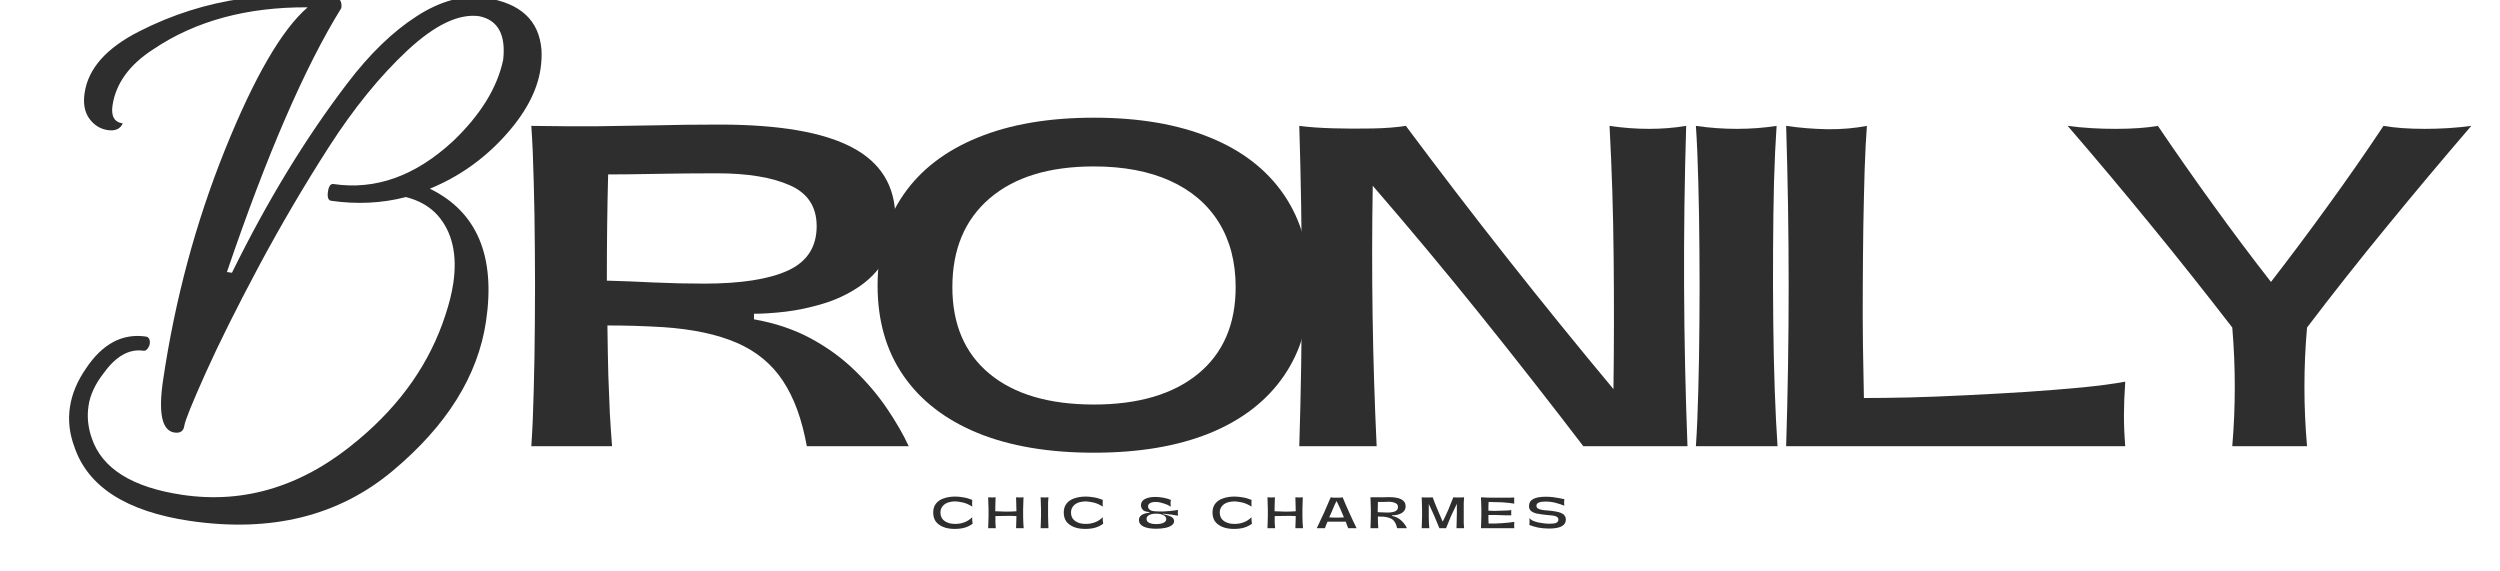
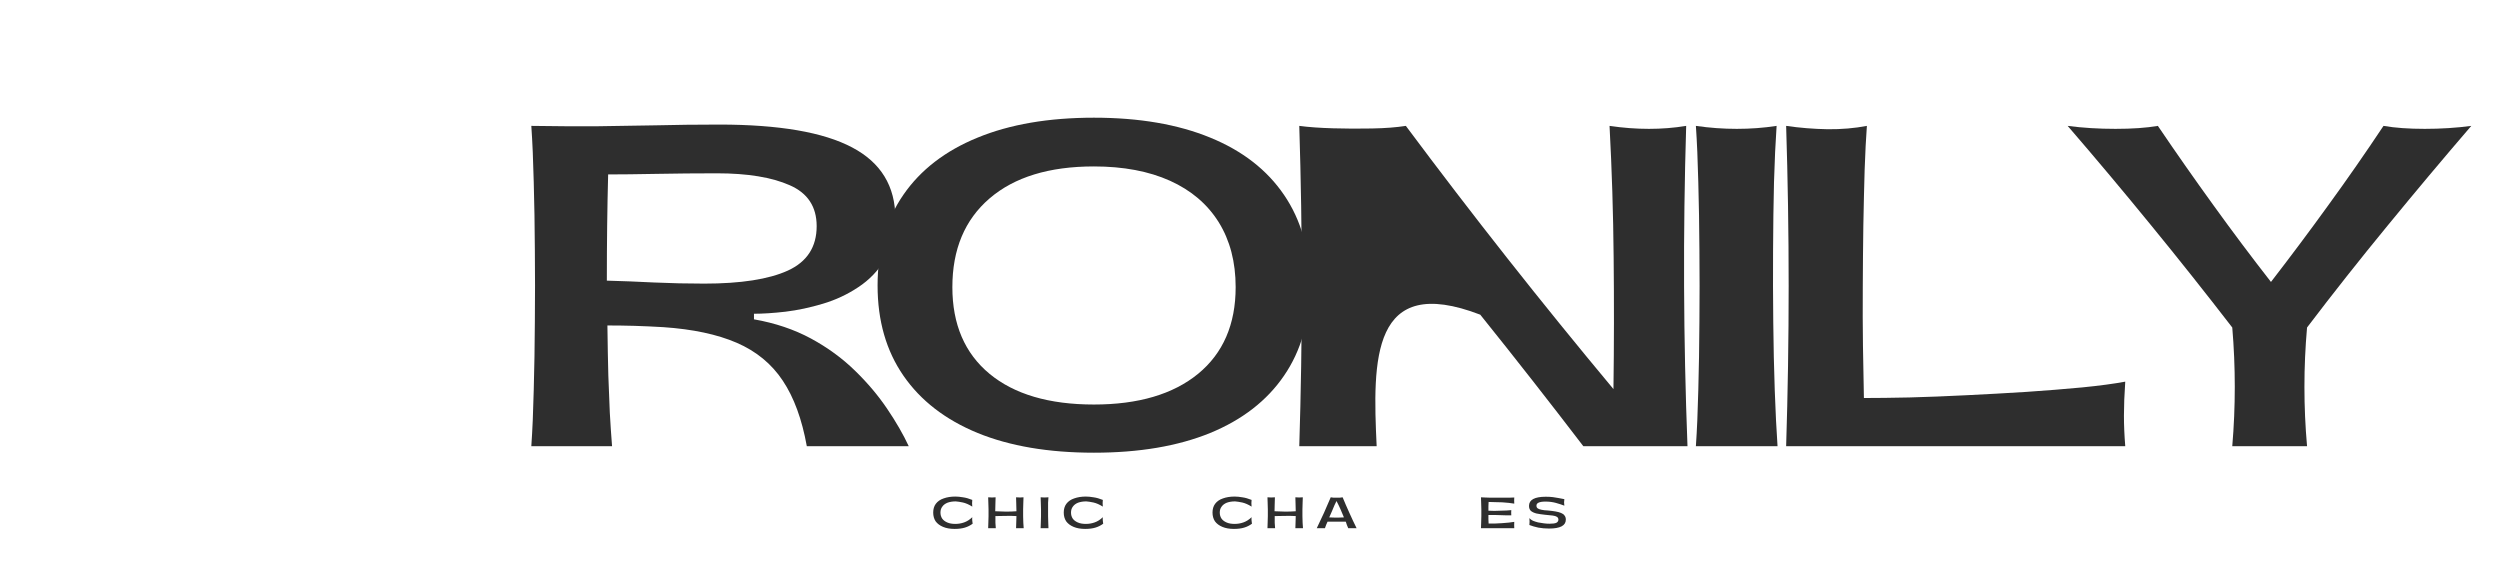
<svg xmlns="http://www.w3.org/2000/svg" width="280" zoomAndPan="magnify" viewBox="0 0 210 48" height="64" preserveAspectRatio="xMidYMid meet" version="1.0">
  <defs>
    <g />
    <clipPath id="d10ebacf80">
-       <path d="M 2.145 0 L 47 0 L 47 47.02 L 2.145 47.02 Z M 2.145 0 " clip-rule="nonzero" />
-     </clipPath>
+       </clipPath>
    <clipPath id="8f891747d2">
      <path d="M 173 10 L 207.855 10 L 207.855 38 L 173 38 Z M 173 10 " clip-rule="nonzero" />
    </clipPath>
  </defs>
  <g clip-path="url(#d10ebacf80)">
    <g fill="#2e2e2e" fill-opacity="1">
      <g transform="translate(3.093, 35.631)">
        <g>
          <path d="M 33.016 -19.781 C 36.973 -17.844 38.547 -14.129 37.734 -8.641 C 37.055 -4.066 34.441 0.117 29.891 3.922 C 25.348 7.723 19.672 9.125 12.859 8.125 C 7.523 7.332 4.289 5.258 3.156 1.906 C 2.738 0.781 2.613 -0.332 2.781 -1.438 C 2.945 -2.539 3.395 -3.617 4.125 -4.672 C 5.508 -6.754 7.191 -7.648 9.172 -7.359 C 9.348 -7.328 9.453 -7.211 9.484 -7.016 C 9.523 -6.816 9.484 -6.617 9.359 -6.422 C 9.242 -6.223 9.102 -6.141 8.938 -6.172 C 7.75 -6.336 6.645 -5.711 5.625 -4.297 C 4.906 -3.379 4.477 -2.461 4.344 -1.547 C 4.207 -0.641 4.297 0.258 4.609 1.156 C 5.461 3.719 8.004 5.312 12.234 5.938 C 17.535 6.719 22.473 5.164 27.047 1.281 C 30.598 -1.695 33.02 -5.172 34.312 -9.141 C 34.633 -10.098 34.859 -11 34.984 -11.844 C 35.336 -14.25 34.895 -16.156 33.656 -17.562 C 32.977 -18.301 32.094 -18.805 31 -19.078 C 28.988 -18.555 26.895 -18.453 24.719 -18.766 C 24.477 -18.805 24.391 -19.062 24.453 -19.531 C 24.523 -20 24.68 -20.211 24.922 -20.172 C 28.453 -19.648 31.797 -20.848 34.953 -23.766 C 37.266 -25.973 38.672 -28.25 39.172 -30.594 C 39.41 -32.707 38.75 -33.93 37.188 -34.266 C 35.477 -34.516 33.461 -33.562 31.141 -31.406 C 28.828 -29.25 26.625 -26.539 24.531 -23.281 C 22.445 -20.031 20.477 -16.676 18.625 -13.219 C 16.781 -9.758 15.297 -6.781 14.172 -4.281 C 13.055 -1.789 12.461 -0.32 12.391 0.125 C 12.328 0.582 12.051 0.773 11.562 0.703 C 10.508 0.547 10.191 -0.926 10.609 -3.719 C 11.609 -10.469 13.336 -16.906 15.797 -23.031 C 18.266 -29.156 20.582 -33.148 22.75 -35.016 C 17.645 -35.047 13.328 -33.875 9.797 -31.5 C 7.785 -30.207 6.641 -28.633 6.359 -26.781 C 6.223 -25.875 6.508 -25.367 7.219 -25.266 C 7.008 -24.797 6.586 -24.609 5.953 -24.703 C 5.328 -24.797 4.812 -25.117 4.406 -25.672 C 4.008 -26.234 3.879 -26.953 4.016 -27.828 C 4.316 -29.879 5.848 -31.602 8.609 -33 C 11.367 -34.406 14.258 -35.32 17.281 -35.75 C 20.312 -36.176 22.844 -36.238 24.875 -35.938 C 25.426 -35.852 25.66 -35.523 25.578 -34.953 C 22.523 -30.023 19.32 -22.633 15.969 -12.781 L 16.391 -12.719 C 19.348 -18.738 22.578 -24.039 26.078 -28.625 C 27.953 -31.094 29.895 -32.973 31.906 -34.266 C 33.914 -35.566 35.844 -36.082 37.688 -35.812 C 40.625 -35.375 42.191 -33.922 42.391 -31.453 C 42.422 -30.953 42.395 -30.414 42.312 -29.844 C 42.031 -27.957 41.004 -26.051 39.234 -24.125 C 37.473 -22.207 35.398 -20.758 33.016 -19.781 Z M 33.016 -19.781 " />
        </g>
      </g>
    </g>
  </g>
  <g fill="#2e2e2e" fill-opacity="1">
    <g transform="translate(41.522, 37.48)">
      <g>
        <path d="M 3.109 0 C 3.203 -1.344 3.27 -2.914 3.312 -4.719 C 3.363 -6.531 3.395 -8.441 3.406 -10.453 C 3.426 -12.461 3.426 -14.473 3.406 -16.484 C 3.395 -18.492 3.363 -20.395 3.312 -22.188 C 3.27 -23.977 3.203 -25.551 3.109 -26.906 C 5.172 -26.875 7.031 -26.863 8.688 -26.875 C 10.352 -26.895 11.988 -26.922 13.594 -26.953 C 15.195 -26.992 16.961 -27.016 18.891 -27.016 C 23.922 -27.016 27.645 -26.375 30.062 -25.094 C 32.477 -23.82 33.688 -21.836 33.688 -19.141 C 33.688 -17.766 33.395 -16.609 32.812 -15.672 C 32.238 -14.734 31.492 -13.961 30.578 -13.359 C 29.672 -12.754 28.68 -12.289 27.609 -11.969 C 26.535 -11.645 25.484 -11.422 24.453 -11.297 C 23.43 -11.18 22.551 -11.125 21.812 -11.125 L 21.812 -10.656 C 23.594 -10.344 25.188 -9.805 26.594 -9.047 C 28 -8.285 29.234 -7.383 30.297 -6.344 C 31.359 -5.312 32.258 -4.242 33 -3.141 C 33.75 -2.035 34.352 -0.988 34.812 0 L 26.25 0 C 25.844 -2.258 25.172 -4.094 24.234 -5.5 C 23.297 -6.914 22.004 -7.977 20.359 -8.688 C 18.723 -9.395 16.664 -9.832 14.188 -10 C 13.32 -10.051 12.516 -10.086 11.766 -10.109 C 11.023 -10.129 10.27 -10.141 9.5 -10.141 C 9.52 -8.504 9.547 -7.102 9.578 -5.938 C 9.617 -4.77 9.66 -3.723 9.703 -2.797 C 9.754 -1.867 9.816 -0.938 9.891 0 Z M 9.453 -13.906 C 10.711 -13.875 12.039 -13.82 13.438 -13.75 C 14.832 -13.688 16.227 -13.656 17.625 -13.656 C 20.707 -13.656 23.051 -14.02 24.656 -14.75 C 26.27 -15.488 27.078 -16.734 27.078 -18.484 C 27.078 -20.117 26.32 -21.266 24.812 -21.922 C 23.312 -22.586 21.273 -22.922 18.703 -22.922 C 16.973 -22.922 15.285 -22.906 13.641 -22.875 C 12.004 -22.844 10.645 -22.828 9.562 -22.828 C 9.488 -20.055 9.453 -17.082 9.453 -13.906 Z M 9.453 -13.906 " />
      </g>
    </g>
  </g>
  <g fill="#2e2e2e" fill-opacity="1">
    <g transform="translate(72.061, 37.48)">
      <g>
        <path d="M 19.828 0.547 C 16.023 0.547 12.77 -0.004 10.062 -1.109 C 7.352 -2.223 5.273 -3.828 3.828 -5.922 C 2.379 -8.016 1.656 -10.539 1.656 -13.5 C 1.656 -16.488 2.379 -19.031 3.828 -21.125 C 5.273 -23.219 7.352 -24.816 10.062 -25.922 C 12.77 -27.035 16.023 -27.594 19.828 -27.594 C 23.629 -27.594 26.883 -27.035 29.594 -25.922 C 32.301 -24.816 34.367 -23.211 35.797 -21.109 C 37.234 -19.004 37.953 -16.469 37.953 -13.5 C 37.953 -10.539 37.234 -8.016 35.797 -5.922 C 34.367 -3.828 32.301 -2.223 29.594 -1.109 C 26.883 -0.004 23.629 0.547 19.828 0.547 Z M 19.828 -3.5 C 23.555 -3.5 26.473 -4.359 28.578 -6.078 C 30.68 -7.805 31.734 -10.234 31.734 -13.359 C 31.734 -15.473 31.258 -17.289 30.312 -18.812 C 29.363 -20.332 28 -21.492 26.219 -22.297 C 24.438 -23.098 22.305 -23.5 19.828 -23.5 C 16.066 -23.5 13.145 -22.602 11.062 -20.812 C 8.977 -19.02 7.938 -16.535 7.938 -13.359 C 7.938 -10.234 8.977 -7.805 11.062 -6.078 C 13.145 -4.359 16.066 -3.5 19.828 -3.5 Z M 19.828 -3.5 " />
      </g>
    </g>
  </g>
  <g fill="#2e2e2e" fill-opacity="1">
    <g transform="translate(106.03, 37.48)">
      <g>
-         <path d="M 26.969 0 C 24.133 -3.707 21.25 -7.391 18.312 -11.047 C 15.375 -14.703 12.363 -18.312 9.281 -21.875 C 9.156 -14.562 9.266 -7.27 9.609 0 L 3.109 0 C 3.391 -8.977 3.391 -17.945 3.109 -26.906 C 3.898 -26.801 4.844 -26.734 5.938 -26.703 C 7.031 -26.672 8.125 -26.664 9.219 -26.688 C 10.32 -26.707 11.27 -26.781 12.062 -26.906 C 17.625 -19.438 23.438 -12.066 29.5 -4.797 C 29.551 -8.484 29.555 -12.172 29.516 -15.859 C 29.484 -19.555 29.367 -23.238 29.172 -26.906 C 30.305 -26.738 31.41 -26.656 32.484 -26.656 C 33.555 -26.656 34.598 -26.738 35.609 -26.906 C 35.336 -17.926 35.375 -8.957 35.719 0 Z M 26.969 0 " />
+         <path d="M 26.969 0 C 24.133 -3.707 21.25 -7.391 18.312 -11.047 C 9.156 -14.562 9.266 -7.27 9.609 0 L 3.109 0 C 3.391 -8.977 3.391 -17.945 3.109 -26.906 C 3.898 -26.801 4.844 -26.734 5.938 -26.703 C 7.031 -26.672 8.125 -26.664 9.219 -26.688 C 10.32 -26.707 11.27 -26.781 12.062 -26.906 C 17.625 -19.438 23.438 -12.066 29.5 -4.797 C 29.551 -8.484 29.555 -12.172 29.516 -15.859 C 29.484 -19.555 29.367 -23.238 29.172 -26.906 C 30.305 -26.738 31.41 -26.656 32.484 -26.656 C 33.555 -26.656 34.598 -26.738 35.609 -26.906 C 35.336 -17.926 35.375 -8.957 35.719 0 Z M 26.969 0 " />
      </g>
    </g>
  </g>
  <g fill="#2e2e2e" fill-opacity="1">
    <g transform="translate(139.204, 37.48)">
      <g>
        <path d="M 3.25 0 C 3.344 -1.344 3.41 -2.91 3.453 -4.703 C 3.504 -6.504 3.535 -8.414 3.547 -10.438 C 3.566 -12.457 3.566 -14.473 3.547 -16.484 C 3.535 -18.492 3.504 -20.395 3.453 -22.188 C 3.41 -23.977 3.344 -25.551 3.25 -26.906 C 4.406 -26.738 5.551 -26.656 6.688 -26.656 C 7.832 -26.656 8.945 -26.738 10.031 -26.906 C 9.938 -25.551 9.863 -23.973 9.812 -22.172 C 9.77 -20.367 9.742 -18.461 9.734 -16.453 C 9.723 -14.441 9.727 -12.43 9.75 -10.422 C 9.77 -8.41 9.812 -6.504 9.875 -4.703 C 9.938 -2.91 10.016 -1.344 10.109 0 Z M 3.25 0 " />
      </g>
    </g>
  </g>
  <g fill="#2e2e2e" fill-opacity="1">
    <g transform="translate(146.927, 37.48)">
      <g>
        <path d="M 3.109 0 C 3.391 -8.977 3.391 -17.945 3.109 -26.906 C 4.266 -26.738 5.426 -26.645 6.594 -26.625 C 7.758 -26.613 8.859 -26.707 9.891 -26.906 C 9.816 -25.895 9.754 -24.664 9.703 -23.219 C 9.66 -21.77 9.625 -20.207 9.594 -18.531 C 9.57 -16.863 9.555 -15.16 9.547 -13.422 C 9.535 -11.691 9.539 -10.02 9.562 -8.406 C 9.594 -6.801 9.617 -5.348 9.641 -4.047 C 10.703 -4.047 11.977 -4.062 13.469 -4.094 C 14.957 -4.133 16.551 -4.195 18.25 -4.281 C 19.945 -4.363 21.629 -4.457 23.297 -4.562 C 24.973 -4.676 26.535 -4.801 27.984 -4.938 C 29.43 -5.082 30.633 -5.242 31.594 -5.422 C 31.52 -4.336 31.484 -3.391 31.484 -2.578 C 31.484 -1.773 31.52 -0.914 31.594 0 Z M 3.109 0 " />
      </g>
    </g>
  </g>
  <g clip-path="url(#8f891747d2)">
    <g fill="#2e2e2e" fill-opacity="1">
      <g transform="translate(174.542, 37.48)">
        <g>
          <path d="M 33.047 -26.906 C 30.68 -24.156 28.344 -21.367 26.031 -18.547 C 23.719 -15.734 21.457 -12.875 19.25 -9.969 C 18.957 -6.645 18.957 -3.32 19.25 0 L 12.969 0 C 13.25 -3.32 13.25 -6.645 12.969 -9.969 C 10.727 -12.875 8.457 -15.734 6.156 -18.547 C 3.852 -21.367 1.516 -24.156 -0.859 -26.906 C 0.41 -26.738 1.75 -26.656 3.156 -26.656 C 4.562 -26.656 5.75 -26.738 6.719 -26.906 C 8.258 -24.633 9.816 -22.41 11.391 -20.234 C 12.961 -18.055 14.57 -15.91 16.219 -13.797 C 17.852 -15.91 19.457 -18.055 21.031 -20.234 C 22.613 -22.41 24.16 -24.633 25.672 -26.906 C 26.641 -26.738 27.797 -26.656 29.141 -26.656 C 30.484 -26.656 31.785 -26.738 33.047 -26.906 Z M 33.047 -26.906 " />
        </g>
      </g>
    </g>
  </g>
  <g fill="#2e2e2e" fill-opacity="1">
    <g transform="translate(78.233, 44.367)">
      <g>
        <path d="M 1.953 0.062 C 1.578 0.062 1.254 0.004 0.984 -0.109 C 0.711 -0.223 0.504 -0.379 0.359 -0.578 C 0.223 -0.785 0.156 -1.031 0.156 -1.312 C 0.156 -1.602 0.227 -1.848 0.375 -2.047 C 0.531 -2.254 0.75 -2.406 1.031 -2.5 C 1.312 -2.602 1.641 -2.656 2.016 -2.656 C 2.211 -2.656 2.426 -2.633 2.656 -2.594 C 2.895 -2.562 3.156 -2.488 3.438 -2.375 C 3.426 -2.27 3.422 -2.176 3.422 -2.094 C 3.422 -2.008 3.426 -1.914 3.438 -1.812 C 3.156 -1.988 2.895 -2.102 2.656 -2.156 C 2.414 -2.207 2.211 -2.238 2.047 -2.25 C 1.785 -2.25 1.555 -2.211 1.359 -2.141 C 1.172 -2.066 1.023 -1.957 0.922 -1.812 C 0.816 -1.676 0.766 -1.508 0.766 -1.312 C 0.766 -1.125 0.812 -0.957 0.906 -0.812 C 1 -0.676 1.141 -0.566 1.328 -0.484 C 1.516 -0.398 1.742 -0.359 2.016 -0.359 C 2.266 -0.359 2.508 -0.398 2.75 -0.484 C 2.988 -0.566 3.219 -0.711 3.438 -0.922 C 3.426 -0.816 3.426 -0.719 3.438 -0.625 C 3.445 -0.531 3.457 -0.445 3.469 -0.375 C 3.27 -0.227 3.051 -0.117 2.812 -0.047 C 2.582 0.023 2.297 0.062 1.953 0.062 Z M 1.953 0.062 " />
      </g>
    </g>
  </g>
  <g fill="#2e2e2e" fill-opacity="1">
    <g transform="translate(82.709, 44.367)">
      <g>
        <path d="M 3.281 0 L 2.641 0 C 2.648 -0.125 2.656 -0.273 2.656 -0.453 C 2.664 -0.629 2.672 -0.816 2.672 -1.016 C 2.379 -1.035 2.082 -1.039 1.781 -1.031 C 1.477 -1.031 1.188 -1.023 0.906 -1.016 C 0.906 -0.816 0.906 -0.629 0.906 -0.453 C 0.914 -0.273 0.926 -0.125 0.938 0 L 0.297 0 C 0.305 -0.125 0.312 -0.273 0.312 -0.453 C 0.32 -0.629 0.328 -0.812 0.328 -1 C 0.328 -1.195 0.328 -1.391 0.328 -1.578 C 0.328 -1.773 0.32 -1.961 0.312 -2.141 C 0.312 -2.316 0.305 -2.469 0.297 -2.594 C 0.41 -2.582 0.52 -2.578 0.625 -2.578 C 0.727 -2.578 0.828 -2.582 0.922 -2.594 C 0.91 -2.445 0.906 -2.27 0.906 -2.062 C 0.906 -1.852 0.898 -1.641 0.891 -1.422 C 1.18 -1.41 1.477 -1.398 1.781 -1.391 C 2.082 -1.391 2.379 -1.398 2.672 -1.422 C 2.672 -1.641 2.664 -1.852 2.656 -2.062 C 2.656 -2.27 2.648 -2.445 2.641 -2.594 C 2.754 -2.582 2.863 -2.578 2.969 -2.578 C 3.07 -2.578 3.172 -2.582 3.266 -2.594 C 3.266 -2.469 3.258 -2.316 3.25 -2.141 C 3.25 -1.961 3.242 -1.773 3.234 -1.578 C 3.234 -1.391 3.234 -1.195 3.234 -1 C 3.242 -0.812 3.25 -0.629 3.25 -0.453 C 3.258 -0.273 3.27 -0.125 3.281 0 Z M 3.281 0 " />
      </g>
    </g>
  </g>
  <g fill="#2e2e2e" fill-opacity="1">
    <g transform="translate(87.101, 44.367)">
      <g>
        <path d="M 0.312 0 C 0.32 -0.125 0.328 -0.273 0.328 -0.453 C 0.336 -0.629 0.344 -0.812 0.344 -1 C 0.344 -1.195 0.344 -1.391 0.344 -1.578 C 0.344 -1.773 0.336 -1.961 0.328 -2.141 C 0.328 -2.316 0.32 -2.469 0.312 -2.594 C 0.426 -2.582 0.535 -2.578 0.641 -2.578 C 0.754 -2.578 0.863 -2.582 0.969 -2.594 C 0.957 -2.469 0.945 -2.316 0.938 -2.141 C 0.938 -1.961 0.938 -1.773 0.938 -1.578 C 0.938 -1.391 0.938 -1.195 0.938 -1 C 0.938 -0.812 0.941 -0.629 0.953 -0.453 C 0.961 -0.273 0.969 -0.125 0.969 0 Z M 0.312 0 " />
      </g>
    </g>
  </g>
  <g fill="#2e2e2e" fill-opacity="1">
    <g transform="translate(89.199, 44.367)">
      <g>
        <path d="M 1.953 0.062 C 1.578 0.062 1.254 0.004 0.984 -0.109 C 0.711 -0.223 0.504 -0.379 0.359 -0.578 C 0.223 -0.785 0.156 -1.031 0.156 -1.312 C 0.156 -1.602 0.227 -1.848 0.375 -2.047 C 0.531 -2.254 0.75 -2.406 1.031 -2.5 C 1.312 -2.602 1.641 -2.656 2.016 -2.656 C 2.211 -2.656 2.426 -2.633 2.656 -2.594 C 2.895 -2.562 3.156 -2.488 3.438 -2.375 C 3.426 -2.27 3.422 -2.176 3.422 -2.094 C 3.422 -2.008 3.426 -1.914 3.438 -1.812 C 3.156 -1.988 2.895 -2.102 2.656 -2.156 C 2.414 -2.207 2.211 -2.238 2.047 -2.25 C 1.785 -2.25 1.555 -2.211 1.359 -2.141 C 1.172 -2.066 1.023 -1.957 0.922 -1.812 C 0.816 -1.676 0.766 -1.508 0.766 -1.312 C 0.766 -1.125 0.812 -0.957 0.906 -0.812 C 1 -0.676 1.141 -0.566 1.328 -0.484 C 1.516 -0.398 1.742 -0.359 2.016 -0.359 C 2.266 -0.359 2.508 -0.398 2.75 -0.484 C 2.988 -0.566 3.219 -0.711 3.438 -0.922 C 3.426 -0.816 3.426 -0.719 3.438 -0.625 C 3.445 -0.531 3.457 -0.445 3.469 -0.375 C 3.27 -0.227 3.051 -0.117 2.812 -0.047 C 2.582 0.023 2.297 0.062 1.953 0.062 Z M 1.953 0.062 " />
      </g>
    </g>
  </g>
  <g fill="#2e2e2e" fill-opacity="1">
    <g transform="translate(93.675, 44.367)">
      <g />
    </g>
  </g>
  <g fill="#2e2e2e" fill-opacity="1">
    <g transform="translate(95.529, 44.367)">
      <g>
-         <path d="M 0.141 -0.688 C 0.141 -0.863 0.219 -1.004 0.375 -1.109 C 0.531 -1.211 0.75 -1.273 1.031 -1.297 L 1.031 -1.344 C 0.945 -1.352 0.859 -1.367 0.766 -1.391 C 0.68 -1.41 0.602 -1.441 0.531 -1.484 C 0.469 -1.535 0.414 -1.598 0.375 -1.672 C 0.332 -1.742 0.312 -1.828 0.312 -1.922 C 0.312 -2.148 0.414 -2.32 0.625 -2.438 C 0.844 -2.562 1.141 -2.625 1.516 -2.625 C 1.734 -2.625 1.957 -2.602 2.188 -2.562 C 2.414 -2.52 2.629 -2.457 2.828 -2.375 C 2.805 -2.289 2.797 -2.195 2.797 -2.094 C 2.797 -2 2.805 -1.906 2.828 -1.812 C 2.617 -1.938 2.398 -2.031 2.172 -2.094 C 1.953 -2.164 1.742 -2.203 1.547 -2.203 C 1.328 -2.203 1.164 -2.164 1.062 -2.094 C 0.957 -2.031 0.906 -1.941 0.906 -1.828 C 0.906 -1.742 0.93 -1.672 0.984 -1.609 C 1.035 -1.547 1.125 -1.492 1.25 -1.453 C 1.383 -1.422 1.57 -1.406 1.812 -1.406 C 1.945 -1.406 2.086 -1.406 2.234 -1.406 C 2.391 -1.414 2.539 -1.426 2.688 -1.438 C 2.844 -1.457 2.984 -1.473 3.109 -1.484 C 3.242 -1.504 3.348 -1.52 3.422 -1.531 C 3.41 -1.457 3.406 -1.375 3.406 -1.281 C 3.406 -1.195 3.414 -1.117 3.438 -1.047 C 3.281 -1.078 3.094 -1.109 2.875 -1.141 C 2.664 -1.172 2.43 -1.195 2.172 -1.219 L 2.172 -1.172 C 2.348 -1.141 2.504 -1.098 2.641 -1.047 C 2.785 -1.004 2.895 -0.945 2.969 -0.875 C 3.051 -0.801 3.094 -0.707 3.094 -0.594 C 3.094 -0.457 3.031 -0.344 2.906 -0.25 C 2.789 -0.156 2.617 -0.082 2.391 -0.031 C 2.16 0.02 1.891 0.047 1.578 0.047 C 1.129 0.047 0.773 -0.016 0.516 -0.141 C 0.266 -0.266 0.141 -0.445 0.141 -0.688 Z M 0.781 -0.781 C 0.781 -0.633 0.852 -0.523 1 -0.453 C 1.145 -0.379 1.344 -0.344 1.594 -0.344 C 1.852 -0.344 2.055 -0.379 2.203 -0.453 C 2.359 -0.523 2.438 -0.629 2.438 -0.766 C 2.438 -0.898 2.359 -1.008 2.203 -1.094 C 2.055 -1.176 1.848 -1.219 1.578 -1.219 C 1.328 -1.219 1.129 -1.176 0.984 -1.094 C 0.848 -1.02 0.781 -0.914 0.781 -0.781 Z M 0.781 -0.781 " />
-       </g>
+         </g>
    </g>
  </g>
  <g fill="#2e2e2e" fill-opacity="1">
    <g transform="translate(99.841, 44.367)">
      <g />
    </g>
  </g>
  <g fill="#2e2e2e" fill-opacity="1">
    <g transform="translate(101.695, 44.367)">
      <g>
        <path d="M 1.953 0.062 C 1.578 0.062 1.254 0.004 0.984 -0.109 C 0.711 -0.223 0.504 -0.379 0.359 -0.578 C 0.223 -0.785 0.156 -1.031 0.156 -1.312 C 0.156 -1.602 0.227 -1.848 0.375 -2.047 C 0.531 -2.254 0.75 -2.406 1.031 -2.5 C 1.312 -2.602 1.641 -2.656 2.016 -2.656 C 2.211 -2.656 2.426 -2.633 2.656 -2.594 C 2.895 -2.562 3.156 -2.488 3.438 -2.375 C 3.426 -2.27 3.422 -2.176 3.422 -2.094 C 3.422 -2.008 3.426 -1.914 3.438 -1.812 C 3.156 -1.988 2.895 -2.102 2.656 -2.156 C 2.414 -2.207 2.211 -2.238 2.047 -2.25 C 1.785 -2.25 1.555 -2.211 1.359 -2.141 C 1.172 -2.066 1.023 -1.957 0.922 -1.812 C 0.816 -1.676 0.766 -1.508 0.766 -1.312 C 0.766 -1.125 0.812 -0.957 0.906 -0.812 C 1 -0.676 1.141 -0.566 1.328 -0.484 C 1.516 -0.398 1.742 -0.359 2.016 -0.359 C 2.266 -0.359 2.508 -0.398 2.75 -0.484 C 2.988 -0.566 3.219 -0.711 3.438 -0.922 C 3.426 -0.816 3.426 -0.719 3.438 -0.625 C 3.445 -0.531 3.457 -0.445 3.469 -0.375 C 3.27 -0.227 3.051 -0.117 2.812 -0.047 C 2.582 0.023 2.297 0.062 1.953 0.062 Z M 1.953 0.062 " />
      </g>
    </g>
  </g>
  <g fill="#2e2e2e" fill-opacity="1">
    <g transform="translate(106.17, 44.367)">
      <g>
        <path d="M 3.281 0 L 2.641 0 C 2.648 -0.125 2.656 -0.273 2.656 -0.453 C 2.664 -0.629 2.672 -0.816 2.672 -1.016 C 2.379 -1.035 2.082 -1.039 1.781 -1.031 C 1.477 -1.031 1.188 -1.023 0.906 -1.016 C 0.906 -0.816 0.906 -0.629 0.906 -0.453 C 0.914 -0.273 0.926 -0.125 0.938 0 L 0.297 0 C 0.305 -0.125 0.312 -0.273 0.312 -0.453 C 0.32 -0.629 0.328 -0.812 0.328 -1 C 0.328 -1.195 0.328 -1.391 0.328 -1.578 C 0.328 -1.773 0.32 -1.961 0.312 -2.141 C 0.312 -2.316 0.305 -2.469 0.297 -2.594 C 0.41 -2.582 0.52 -2.578 0.625 -2.578 C 0.727 -2.578 0.828 -2.582 0.922 -2.594 C 0.91 -2.445 0.906 -2.27 0.906 -2.062 C 0.906 -1.852 0.898 -1.641 0.891 -1.422 C 1.18 -1.41 1.477 -1.398 1.781 -1.391 C 2.082 -1.391 2.379 -1.398 2.672 -1.422 C 2.672 -1.641 2.664 -1.852 2.656 -2.062 C 2.656 -2.27 2.648 -2.445 2.641 -2.594 C 2.754 -2.582 2.863 -2.578 2.969 -2.578 C 3.07 -2.578 3.172 -2.582 3.266 -2.594 C 3.266 -2.469 3.258 -2.316 3.25 -2.141 C 3.25 -1.961 3.242 -1.773 3.234 -1.578 C 3.234 -1.391 3.234 -1.195 3.234 -1 C 3.242 -0.812 3.25 -0.629 3.25 -0.453 C 3.258 -0.273 3.27 -0.125 3.281 0 Z M 3.281 0 " />
      </g>
    </g>
  </g>
  <g fill="#2e2e2e" fill-opacity="1">
    <g transform="translate(110.562, 44.367)">
      <g>
        <path d="M 3.391 0 L 2.688 0 C 2.656 -0.082 2.617 -0.172 2.578 -0.266 C 2.547 -0.359 2.516 -0.453 2.484 -0.547 C 2.328 -0.547 2.16 -0.547 1.984 -0.547 C 1.805 -0.547 1.629 -0.547 1.453 -0.547 C 1.273 -0.547 1.109 -0.547 0.953 -0.547 C 0.91 -0.453 0.867 -0.359 0.828 -0.266 C 0.797 -0.172 0.766 -0.082 0.734 0 L 0.047 0 C 0.254 -0.426 0.457 -0.859 0.656 -1.297 C 0.852 -1.734 1.039 -2.164 1.219 -2.594 C 1.289 -2.582 1.367 -2.57 1.453 -2.562 C 1.535 -2.562 1.625 -2.562 1.719 -2.562 C 1.812 -2.562 1.898 -2.562 1.984 -2.562 C 2.078 -2.57 2.156 -2.582 2.219 -2.594 C 2.395 -2.164 2.582 -1.734 2.781 -1.297 C 2.977 -0.859 3.18 -0.426 3.391 0 Z M 1.094 -0.906 C 1.227 -0.906 1.363 -0.898 1.5 -0.891 C 1.645 -0.891 1.789 -0.891 1.938 -0.891 C 2.082 -0.898 2.211 -0.906 2.328 -0.906 C 2.234 -1.145 2.133 -1.379 2.031 -1.609 C 1.926 -1.848 1.816 -2.07 1.703 -2.281 C 1.66 -2.188 1.602 -2.066 1.531 -1.922 C 1.469 -1.773 1.398 -1.613 1.328 -1.438 C 1.254 -1.27 1.176 -1.094 1.094 -0.906 Z M 1.094 -0.906 " />
      </g>
    </g>
  </g>
  <g fill="#2e2e2e" fill-opacity="1">
    <g transform="translate(114.822, 44.367)">
      <g>
-         <path d="M 0.297 0 C 0.305 -0.125 0.312 -0.273 0.312 -0.453 C 0.32 -0.629 0.328 -0.812 0.328 -1 C 0.328 -1.195 0.328 -1.391 0.328 -1.578 C 0.328 -1.773 0.32 -1.961 0.312 -2.141 C 0.312 -2.316 0.305 -2.469 0.297 -2.594 C 0.492 -2.594 0.672 -2.594 0.828 -2.594 C 0.992 -2.594 1.156 -2.594 1.312 -2.594 C 1.469 -2.602 1.641 -2.609 1.828 -2.609 C 2.305 -2.609 2.66 -2.547 2.891 -2.422 C 3.129 -2.297 3.25 -2.102 3.25 -1.844 C 3.25 -1.707 3.219 -1.594 3.156 -1.5 C 3.102 -1.414 3.031 -1.344 2.938 -1.281 C 2.852 -1.227 2.758 -1.188 2.656 -1.156 C 2.562 -1.125 2.461 -1.102 2.359 -1.094 C 2.266 -1.082 2.18 -1.078 2.109 -1.078 L 2.109 -1.031 C 2.273 -1 2.426 -0.945 2.562 -0.875 C 2.695 -0.801 2.816 -0.711 2.922 -0.609 C 3.023 -0.516 3.113 -0.41 3.188 -0.297 C 3.258 -0.191 3.316 -0.094 3.359 0 L 2.531 0 C 2.488 -0.219 2.422 -0.395 2.328 -0.531 C 2.242 -0.664 2.125 -0.766 1.969 -0.828 C 1.812 -0.898 1.613 -0.945 1.375 -0.969 C 1.289 -0.969 1.211 -0.969 1.141 -0.969 C 1.066 -0.977 0.992 -0.984 0.922 -0.984 C 0.922 -0.828 0.922 -0.691 0.922 -0.578 C 0.93 -0.461 0.938 -0.359 0.938 -0.266 C 0.938 -0.18 0.941 -0.094 0.953 0 Z M 0.906 -1.344 C 1.031 -1.344 1.16 -1.336 1.297 -1.328 C 1.43 -1.316 1.566 -1.312 1.703 -1.312 C 1.992 -1.312 2.219 -1.348 2.375 -1.422 C 2.531 -1.492 2.609 -1.613 2.609 -1.781 C 2.609 -1.938 2.535 -2.047 2.391 -2.109 C 2.242 -2.18 2.051 -2.219 1.812 -2.219 C 1.633 -2.219 1.469 -2.211 1.312 -2.203 C 1.156 -2.203 1.023 -2.203 0.922 -2.203 C 0.91 -1.93 0.906 -1.645 0.906 -1.344 Z M 0.906 -1.344 " />
-       </g>
+         </g>
    </g>
  </g>
  <g fill="#2e2e2e" fill-opacity="1">
    <g transform="translate(119.126, 44.367)">
      <g>
-         <path d="M 3.219 0 C 3.227 -0.145 3.234 -0.328 3.234 -0.547 C 3.242 -0.766 3.25 -1.004 3.25 -1.266 C 3.25 -1.523 3.25 -1.785 3.25 -2.047 C 3.082 -1.711 2.922 -1.375 2.766 -1.031 C 2.617 -0.688 2.477 -0.344 2.344 0 L 1.781 0 C 1.645 -0.344 1.504 -0.68 1.359 -1.016 C 1.211 -1.359 1.055 -1.695 0.891 -2.031 C 0.891 -1.863 0.891 -1.688 0.891 -1.5 C 0.891 -1.312 0.891 -1.125 0.891 -0.938 C 0.898 -0.75 0.906 -0.57 0.906 -0.406 C 0.914 -0.25 0.926 -0.113 0.938 0 L 0.297 0 C 0.305 -0.125 0.312 -0.273 0.312 -0.453 C 0.32 -0.629 0.328 -0.812 0.328 -1 C 0.328 -1.195 0.328 -1.391 0.328 -1.578 C 0.328 -1.773 0.32 -1.961 0.312 -2.141 C 0.312 -2.316 0.305 -2.469 0.297 -2.594 C 0.359 -2.582 0.426 -2.578 0.5 -2.578 C 0.582 -2.578 0.664 -2.578 0.75 -2.578 C 0.844 -2.578 0.926 -2.578 1 -2.578 C 1.082 -2.578 1.156 -2.582 1.219 -2.594 C 1.344 -2.25 1.477 -1.906 1.625 -1.562 C 1.77 -1.219 1.914 -0.879 2.062 -0.547 C 2.227 -0.879 2.383 -1.211 2.531 -1.547 C 2.676 -1.891 2.816 -2.238 2.953 -2.594 C 3.035 -2.582 3.129 -2.578 3.234 -2.578 C 3.348 -2.578 3.461 -2.578 3.578 -2.578 C 3.691 -2.578 3.785 -2.582 3.859 -2.594 C 3.848 -2.457 3.836 -2.301 3.828 -2.125 C 3.828 -1.957 3.828 -1.773 3.828 -1.578 C 3.828 -1.391 3.828 -1.195 3.828 -1 C 3.828 -0.801 3.828 -0.613 3.828 -0.438 C 3.836 -0.27 3.848 -0.125 3.859 0 Z M 3.219 0 " />
-       </g>
+         </g>
    </g>
  </g>
  <g fill="#2e2e2e" fill-opacity="1">
    <g transform="translate(124.105, 44.367)">
      <g>
        <path d="M 0.297 0 C 0.305 -0.133 0.312 -0.285 0.312 -0.453 C 0.32 -0.629 0.328 -0.816 0.328 -1.016 C 0.328 -1.211 0.328 -1.406 0.328 -1.594 C 0.328 -1.789 0.32 -1.973 0.312 -2.141 C 0.312 -2.316 0.305 -2.469 0.297 -2.594 C 0.367 -2.594 0.473 -2.586 0.609 -2.578 C 0.742 -2.578 0.895 -2.57 1.062 -2.562 C 1.238 -2.562 1.422 -2.562 1.609 -2.562 C 1.805 -2.562 1.992 -2.562 2.172 -2.562 C 2.359 -2.562 2.531 -2.562 2.688 -2.562 C 2.852 -2.57 2.988 -2.578 3.094 -2.578 C 3.082 -2.41 3.082 -2.238 3.094 -2.062 C 2.969 -2.082 2.816 -2.102 2.641 -2.125 C 2.461 -2.145 2.273 -2.16 2.078 -2.172 C 1.879 -2.18 1.676 -2.188 1.469 -2.188 C 1.27 -2.195 1.094 -2.203 0.938 -2.203 C 0.926 -2.078 0.922 -1.953 0.922 -1.828 C 0.922 -1.703 0.922 -1.582 0.922 -1.469 C 1.086 -1.457 1.254 -1.453 1.422 -1.453 C 1.598 -1.461 1.77 -1.469 1.938 -1.469 C 2.113 -1.477 2.281 -1.484 2.438 -1.484 C 2.594 -1.492 2.727 -1.504 2.844 -1.516 C 2.832 -1.367 2.832 -1.223 2.844 -1.078 C 2.727 -1.078 2.594 -1.078 2.438 -1.078 C 2.281 -1.086 2.113 -1.094 1.938 -1.094 C 1.77 -1.102 1.598 -1.109 1.422 -1.109 C 1.254 -1.117 1.086 -1.117 0.922 -1.109 C 0.922 -0.992 0.922 -0.875 0.922 -0.75 C 0.922 -0.633 0.926 -0.516 0.938 -0.391 C 1.102 -0.391 1.285 -0.391 1.484 -0.391 C 1.68 -0.398 1.879 -0.41 2.078 -0.422 C 2.285 -0.441 2.473 -0.457 2.641 -0.469 C 2.816 -0.488 2.969 -0.508 3.094 -0.531 C 3.082 -0.352 3.082 -0.176 3.094 0 Z M 0.297 0 " />
      </g>
    </g>
  </g>
  <g fill="#2e2e2e" fill-opacity="1">
    <g transform="translate(128.218, 44.367)">
      <g>
        <path d="M 1.906 0.031 C 1.582 0.031 1.281 0.004 1 -0.047 C 0.719 -0.109 0.469 -0.18 0.25 -0.266 C 0.27 -0.453 0.27 -0.645 0.25 -0.844 C 0.32 -0.758 0.422 -0.688 0.547 -0.625 C 0.68 -0.57 0.828 -0.523 0.984 -0.484 C 1.141 -0.453 1.301 -0.426 1.469 -0.406 C 1.633 -0.383 1.797 -0.375 1.953 -0.375 C 2.211 -0.375 2.398 -0.398 2.516 -0.453 C 2.629 -0.516 2.688 -0.602 2.688 -0.719 C 2.688 -0.82 2.645 -0.898 2.562 -0.953 C 2.488 -1.004 2.367 -1.039 2.203 -1.062 C 2.047 -1.082 1.836 -1.102 1.578 -1.125 C 1.297 -1.156 1.051 -1.191 0.844 -1.234 C 0.645 -1.285 0.488 -1.359 0.375 -1.453 C 0.27 -1.555 0.219 -1.695 0.219 -1.875 C 0.219 -2.383 0.688 -2.641 1.625 -2.641 C 1.852 -2.641 2.051 -2.629 2.219 -2.609 C 2.395 -2.586 2.555 -2.562 2.703 -2.531 C 2.859 -2.5 3.02 -2.469 3.188 -2.438 C 3.156 -2.25 3.156 -2.066 3.188 -1.891 C 2.977 -1.973 2.738 -2.051 2.469 -2.125 C 2.207 -2.195 1.922 -2.234 1.609 -2.234 C 1.336 -2.234 1.141 -2.203 1.016 -2.141 C 0.898 -2.086 0.844 -2.004 0.844 -1.891 C 0.844 -1.797 0.875 -1.723 0.938 -1.672 C 1.008 -1.617 1.117 -1.578 1.266 -1.547 C 1.41 -1.516 1.598 -1.492 1.828 -1.484 C 2.055 -1.461 2.258 -1.438 2.438 -1.406 C 2.625 -1.375 2.781 -1.332 2.906 -1.281 C 3.039 -1.227 3.141 -1.156 3.203 -1.062 C 3.273 -0.977 3.312 -0.863 3.312 -0.719 C 3.312 -0.219 2.844 0.031 1.906 0.031 Z M 1.906 0.031 " />
      </g>
    </g>
  </g>
</svg>